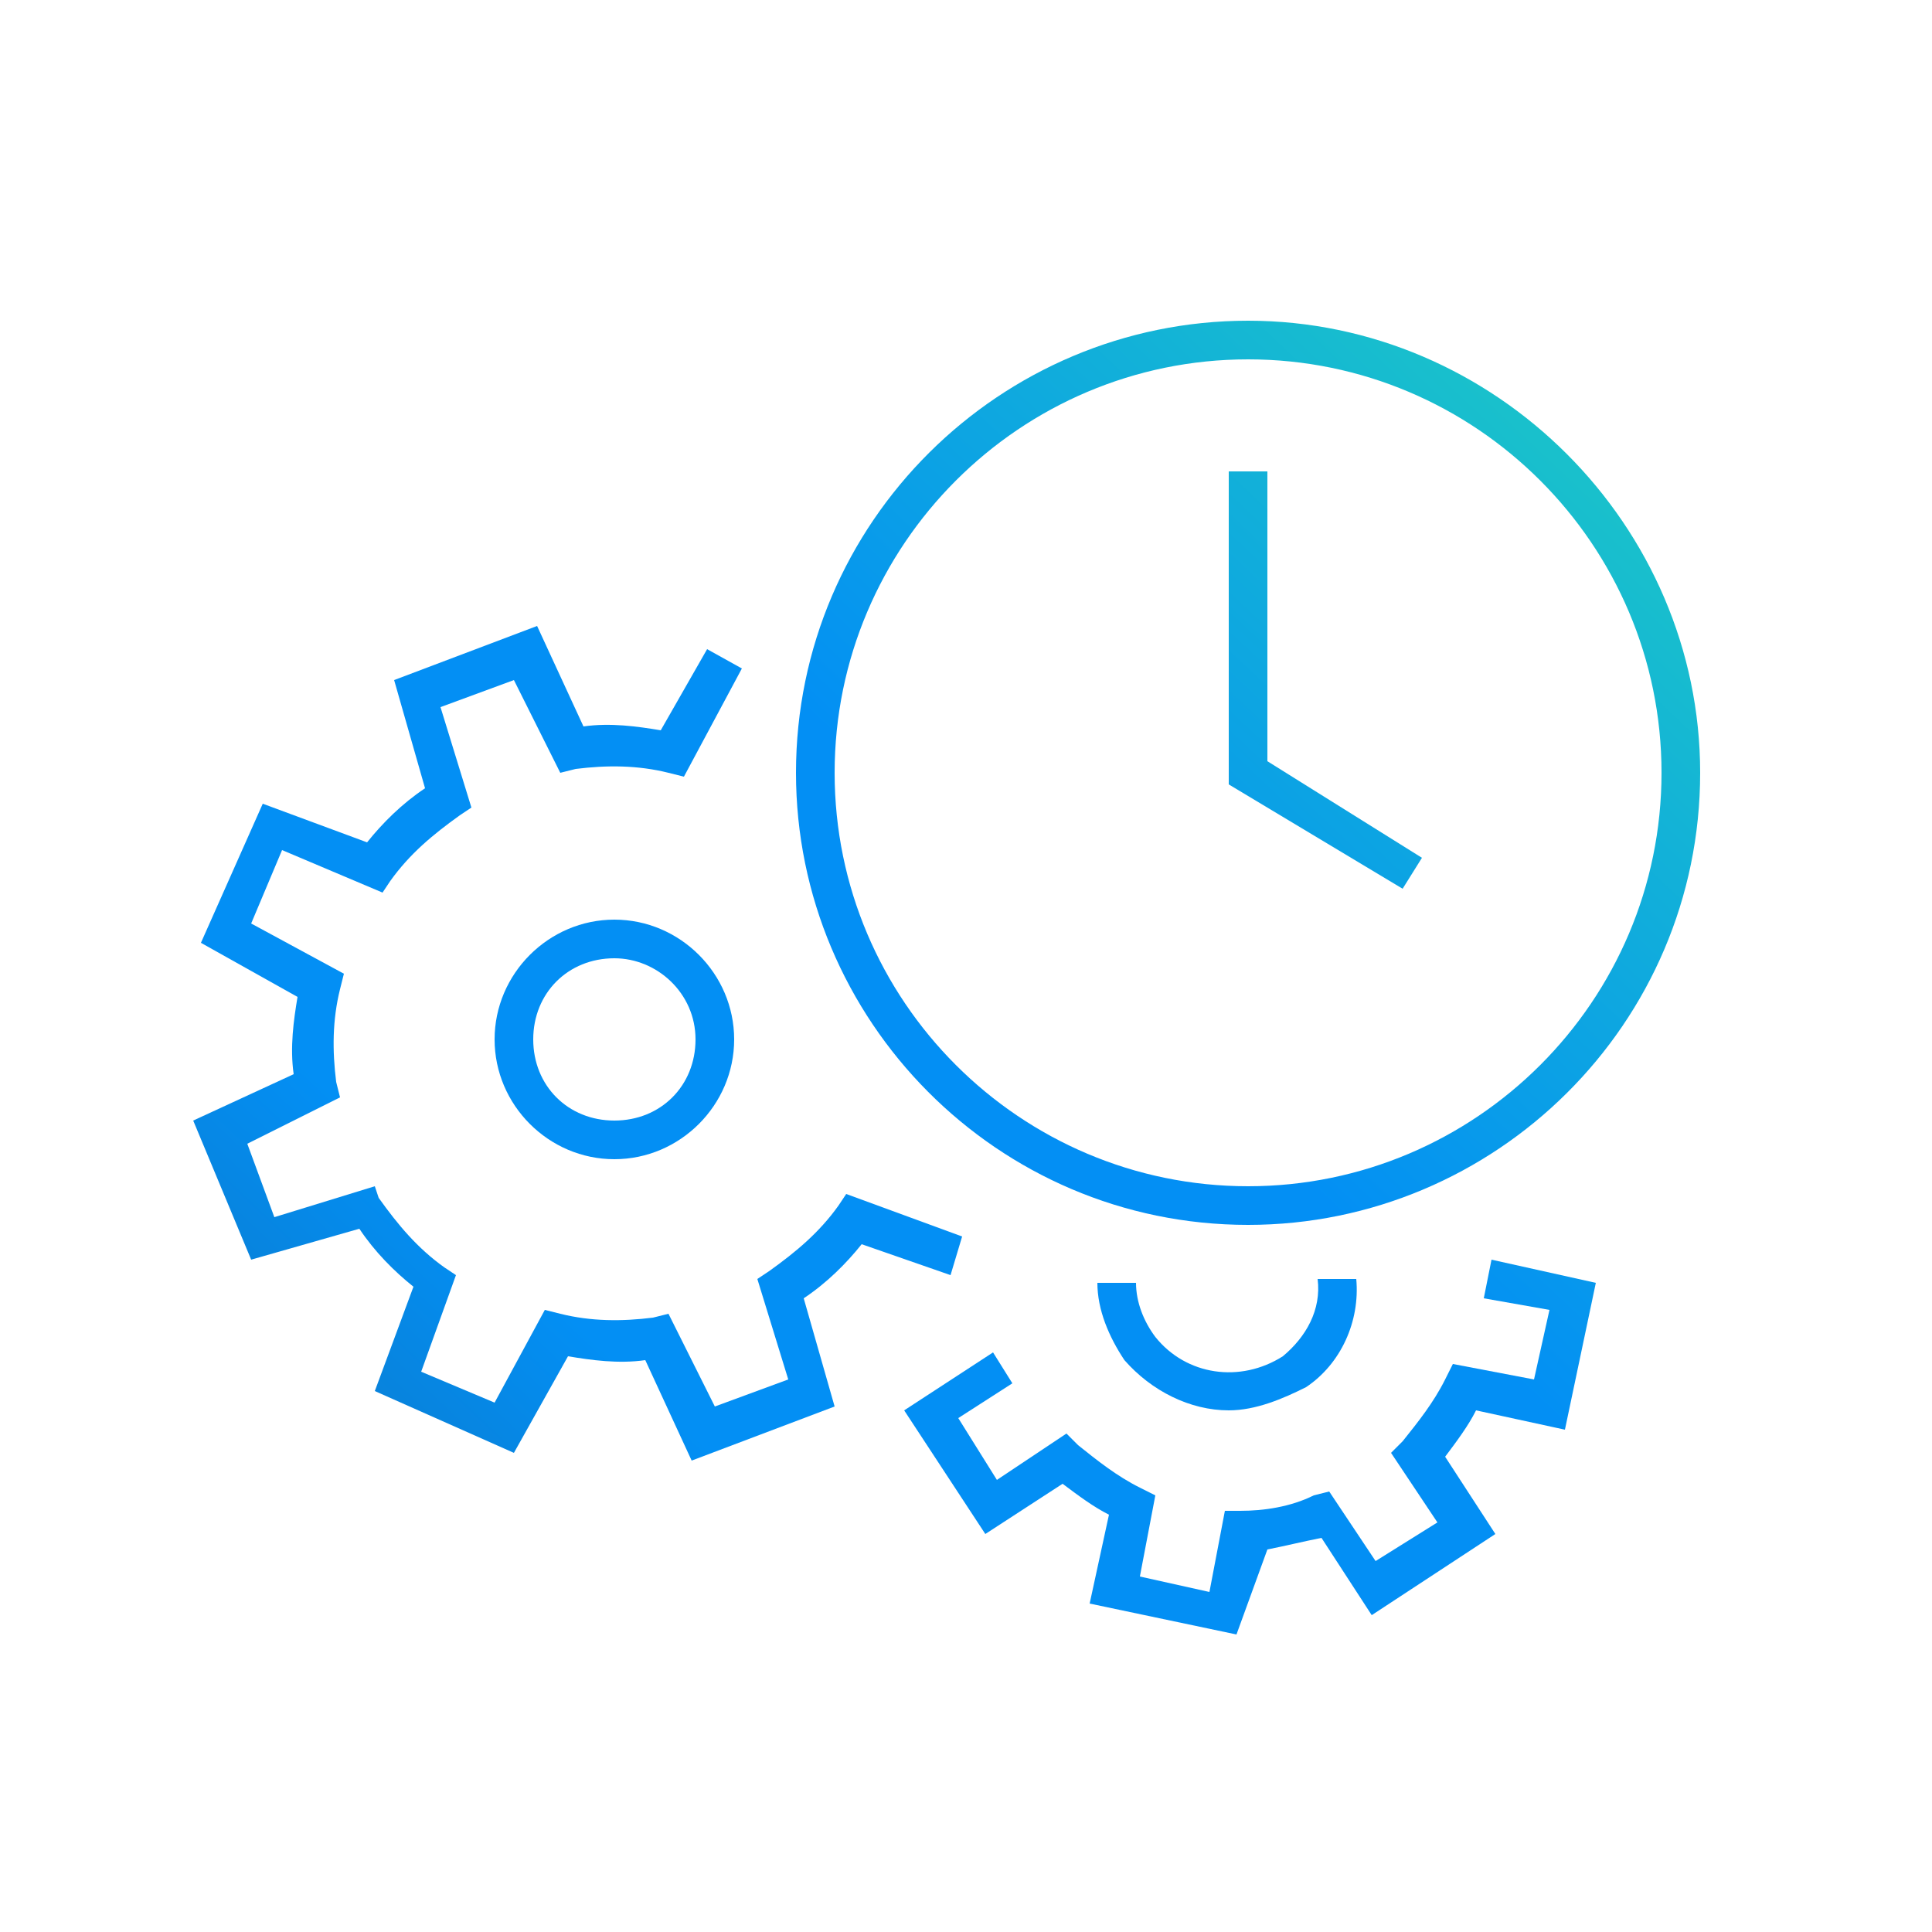
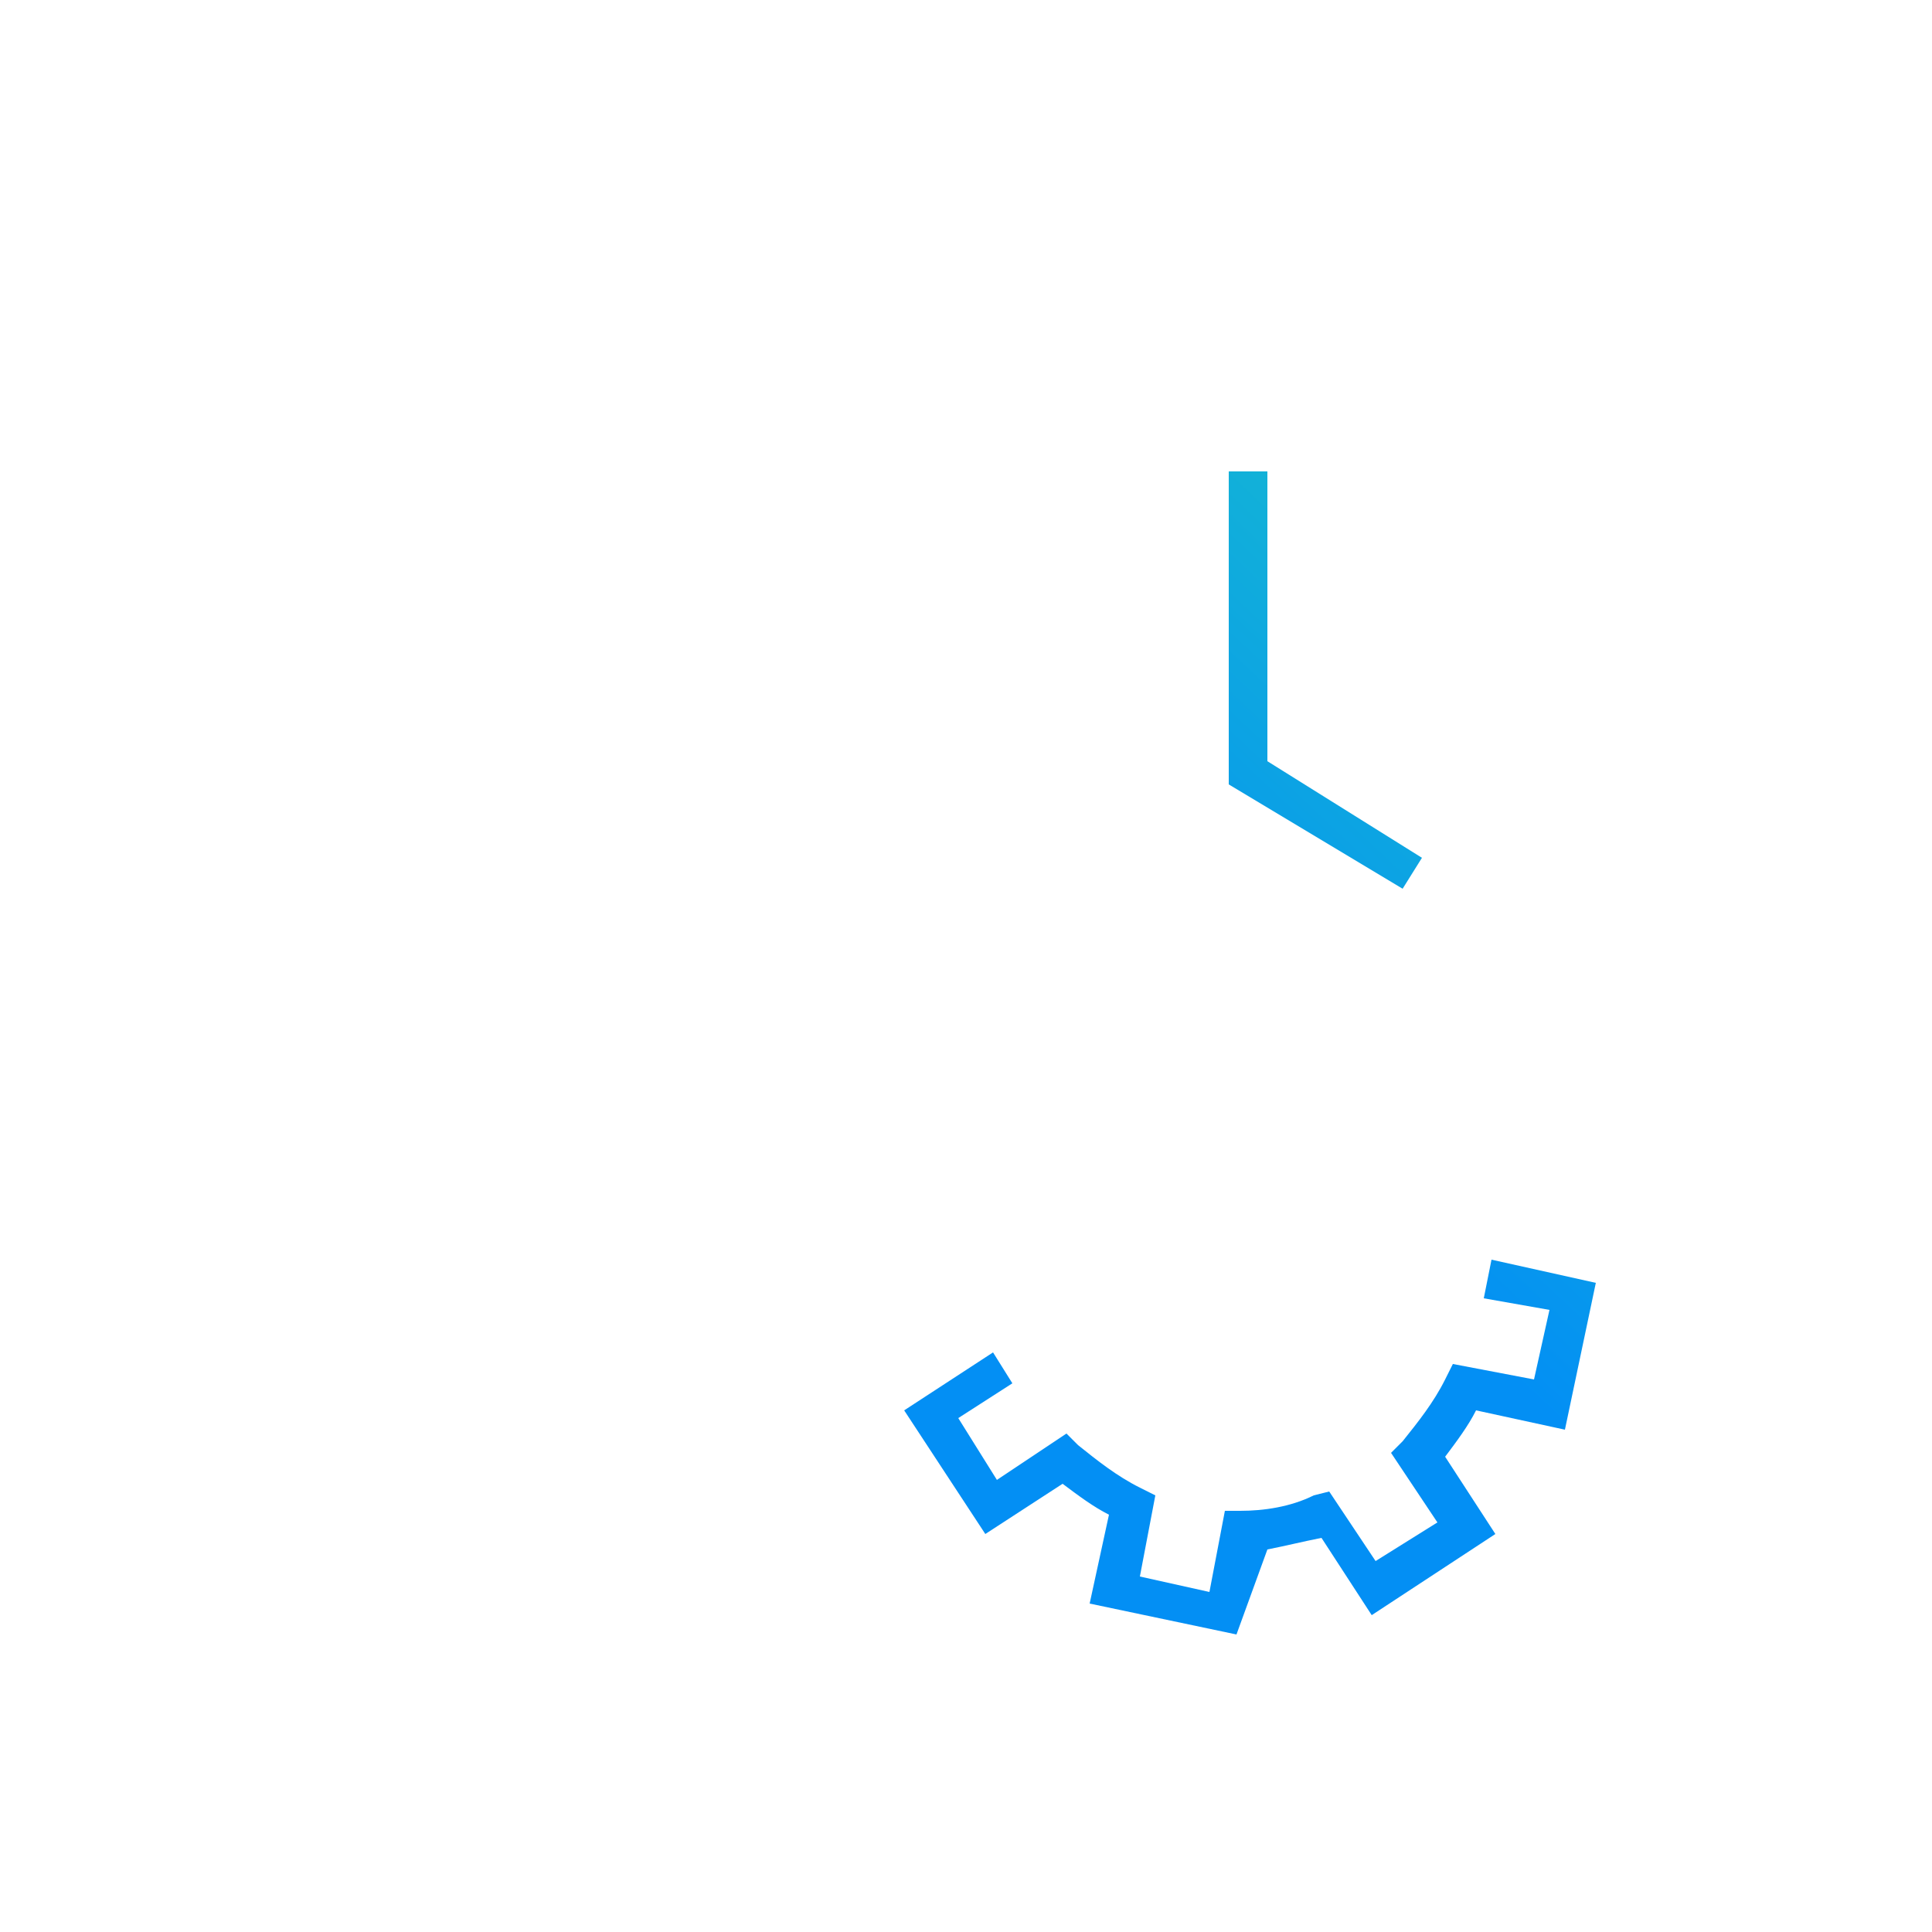
<svg xmlns="http://www.w3.org/2000/svg" id="Layer_1" x="0px" y="0px" viewBox="0 0 50 50" style="enable-background:new 0 0 50 50;" xml:space="preserve">
  <style type="text/css"> .st0{fill:url(#SVGID_1_);} .st1{fill:url(#SVGID_2_);} .st2{fill:url(#SVGID_3_);} .st3{fill:url(#SVGID_4_);} .st4{fill:url(#SVGID_5_);} .st5{fill:url(#SVGID_6_);} </style>
  <g>
    <g>
      <linearGradient id="SVGID_1_" gradientUnits="userSpaceOnUse" x1="-6.782" y1="61.416" x2="67.104" y2="-16.927">
        <stop offset="0" style="stop-color:#253B4D" />
        <stop offset="0.322" style="stop-color:#038FF4" />
        <stop offset="0.466" style="stop-color:#038FF4" />
        <stop offset="0.752" style="stop-color:#28E2B0" />
        <stop offset="0.898" style="stop-color:#28E2B0" />
        <stop offset="1" style="stop-color:#28E2B0" />
      </linearGradient>
-       <path class="st0" d="M32.3,31.7c-6.5,0-11.7-5.3-11.7-11.7c0-6.5,5.3-11.7,11.7-11.7C38.7,8.3,44,13.6,44,20 C44,26.5,38.7,31.7,32.3,31.7z M32.3,9.3c-5.9,0-10.7,4.8-10.7,10.7s4.8,10.7,10.7,10.7S43,25.9,43,20S38.2,9.3,32.3,9.3z" />
    </g>
    <g>
      <linearGradient id="SVGID_2_" gradientUnits="userSpaceOnUse" x1="-7.025" y1="61.186" x2="66.86" y2="-17.157">
        <stop offset="0" style="stop-color:#253B4D" />
        <stop offset="0.322" style="stop-color:#038FF4" />
        <stop offset="0.466" style="stop-color:#038FF4" />
        <stop offset="0.752" style="stop-color:#28E2B0" />
        <stop offset="0.898" style="stop-color:#28E2B0" />
        <stop offset="1" style="stop-color:#28E2B0" />
      </linearGradient>
      <polygon class="st1" points="36.3,23 31.8,20.3 31.8,12.2 32.8,12.2 32.8,19.7 36.8,22.2 " />
    </g>
    <g>
      <linearGradient id="SVGID_3_" gradientUnits="userSpaceOnUse" x1="-12.012" y1="56.483" x2="61.873" y2="-21.86">
        <stop offset="0" style="stop-color:#253B4D" />
        <stop offset="0.322" style="stop-color:#038FF4" />
        <stop offset="0.466" style="stop-color:#038FF4" />
        <stop offset="0.752" style="stop-color:#28E2B0" />
        <stop offset="0.898" style="stop-color:#28E2B0" />
        <stop offset="1" style="stop-color:#28E2B0" />
      </linearGradient>
-       <path class="st2" d="M15.9,30c-1.7,0-3.1-1.4-3.1-3.1s1.4-3.1,3.1-3.1s3.1,1.4,3.1,3.1S17.6,30,15.9,30z M15.9,24.8 c-1.2,0-2.1,0.9-2.1,2.1s0.9,2.1,2.1,2.1s2.1-0.9,2.1-2.1S17,24.8,15.9,24.8z" />
    </g>
    <g>
      <linearGradient id="SVGID_4_" gradientUnits="userSpaceOnUse" x1="-12.106" y1="56.395" x2="61.78" y2="-21.948">
        <stop offset="0" style="stop-color:#253B4D" />
        <stop offset="0.322" style="stop-color:#038FF4" />
        <stop offset="0.466" style="stop-color:#038FF4" />
        <stop offset="0.752" style="stop-color:#28E2B0" />
        <stop offset="0.898" style="stop-color:#28E2B0" />
        <stop offset="1" style="stop-color:#28E2B0" />
      </linearGradient>
-       <path class="st3" d="M17.9,37.8l-1.2-2.6c-0.7,0.1-1.4,0-2-0.1l-1.4,2.5L9.7,36l1-2.7c-0.5-0.4-1-0.9-1.4-1.5l-2.8,0.8L5,29 l2.6-1.2c-0.1-0.7,0-1.4,0.1-2l-2.5-1.4l1.6-3.6l2.7,1c0.4-0.5,0.9-1,1.5-1.4l-0.8-2.8l3.7-1.4l1.2,2.6c0.7-0.1,1.4,0,2,0.1 l1.2-2.1l0.9,0.5l-1.5,2.8l-0.4-0.1c-0.8-0.2-1.6-0.2-2.4-0.1l-0.4,0.1l-1.2-2.4l-1.9,0.7l0.8,2.6l-0.3,0.2 c-0.7,0.5-1.3,1-1.8,1.7l-0.2,0.3L7.3,22l-0.8,1.9l2.4,1.3l-0.1,0.4c-0.2,0.8-0.2,1.6-0.1,2.4l0.1,0.4l-2.4,1.2l0.7,1.9l2.6-0.8 L9.8,31c0.5,0.7,1,1.3,1.7,1.8l0.3,0.2l-0.9,2.5l1.9,0.8l1.3-2.4l0.4,0.1c0.8,0.2,1.6,0.2,2.4,0.1l0.4-0.1l1.2,2.4l1.9-0.7 l-0.8-2.6l0.3-0.2c0.7-0.5,1.3-1,1.8-1.7l0.2-0.3l3,1.1L24.6,33l-2.3-0.8c-0.4,0.5-0.9,1-1.5,1.4l0.8,2.8L17.9,37.8z" />
    </g>
    <g>
      <linearGradient id="SVGID_5_" gradientUnits="userSpaceOnUse" x1="-0.156" y1="67.665" x2="73.73" y2="-10.678">
        <stop offset="0" style="stop-color:#253B4D" />
        <stop offset="0.322" style="stop-color:#038FF4" />
        <stop offset="0.466" style="stop-color:#038FF4" />
        <stop offset="0.752" style="stop-color:#28E2B0" />
        <stop offset="0.898" style="stop-color:#28E2B0" />
        <stop offset="1" style="stop-color:#28E2B0" />
      </linearGradient>
-       <path class="st4" d="M31.8,36.5c-1,0-2-0.5-2.7-1.3c-0.4-0.6-0.7-1.3-0.7-2l1,0c0,0.5,0.2,1,0.5,1.4c0.8,1,2.2,1.2,3.3,0.5 c0.6-0.5,1-1.2,0.9-2l1,0c0.1,1.1-0.4,2.2-1.3,2.8C33.2,36.2,32.5,36.5,31.8,36.5z" />
    </g>
    <g>
      <linearGradient id="SVGID_6_" gradientUnits="userSpaceOnUse" x1="1.459" y1="69.188" x2="75.345" y2="-9.155">
        <stop offset="0" style="stop-color:#253B4D" />
        <stop offset="0.322" style="stop-color:#038FF4" />
        <stop offset="0.466" style="stop-color:#038FF4" />
        <stop offset="0.752" style="stop-color:#28E2B0" />
        <stop offset="0.898" style="stop-color:#28E2B0" />
        <stop offset="1" style="stop-color:#28E2B0" />
      </linearGradient>
      <path class="st5" d="M32,42.3l-3.8-0.8l0.5-2.3c-0.4-0.2-0.8-0.5-1.2-0.8l-2,1.3l-2.1-3.2l2.3-1.5l0.5,0.8l-1.4,0.9l1,1.6l1.8-1.2 l0.3,0.3c0.5,0.4,1,0.8,1.6,1.1l0.4,0.2l-0.4,2.1l1.8,0.4l0.4-2.1l0.4,0c0.6,0,1.3-0.1,1.9-0.4l0.4-0.1l1.2,1.8l1.6-1l-1.2-1.8 l0.3-0.3c0.4-0.5,0.8-1,1.1-1.6l0.2-0.4l2.1,0.4l0.4-1.8l-1.7-0.3l0.2-1l2.7,0.6l-0.8,3.8l-2.3-0.5c-0.2,0.4-0.5,0.8-0.8,1.2 l1.3,2l-3.2,2.1l-1.3-2c-0.5,0.1-0.9,0.2-1.4,0.3L32,42.3z" />
    </g>
  </g>
</svg>